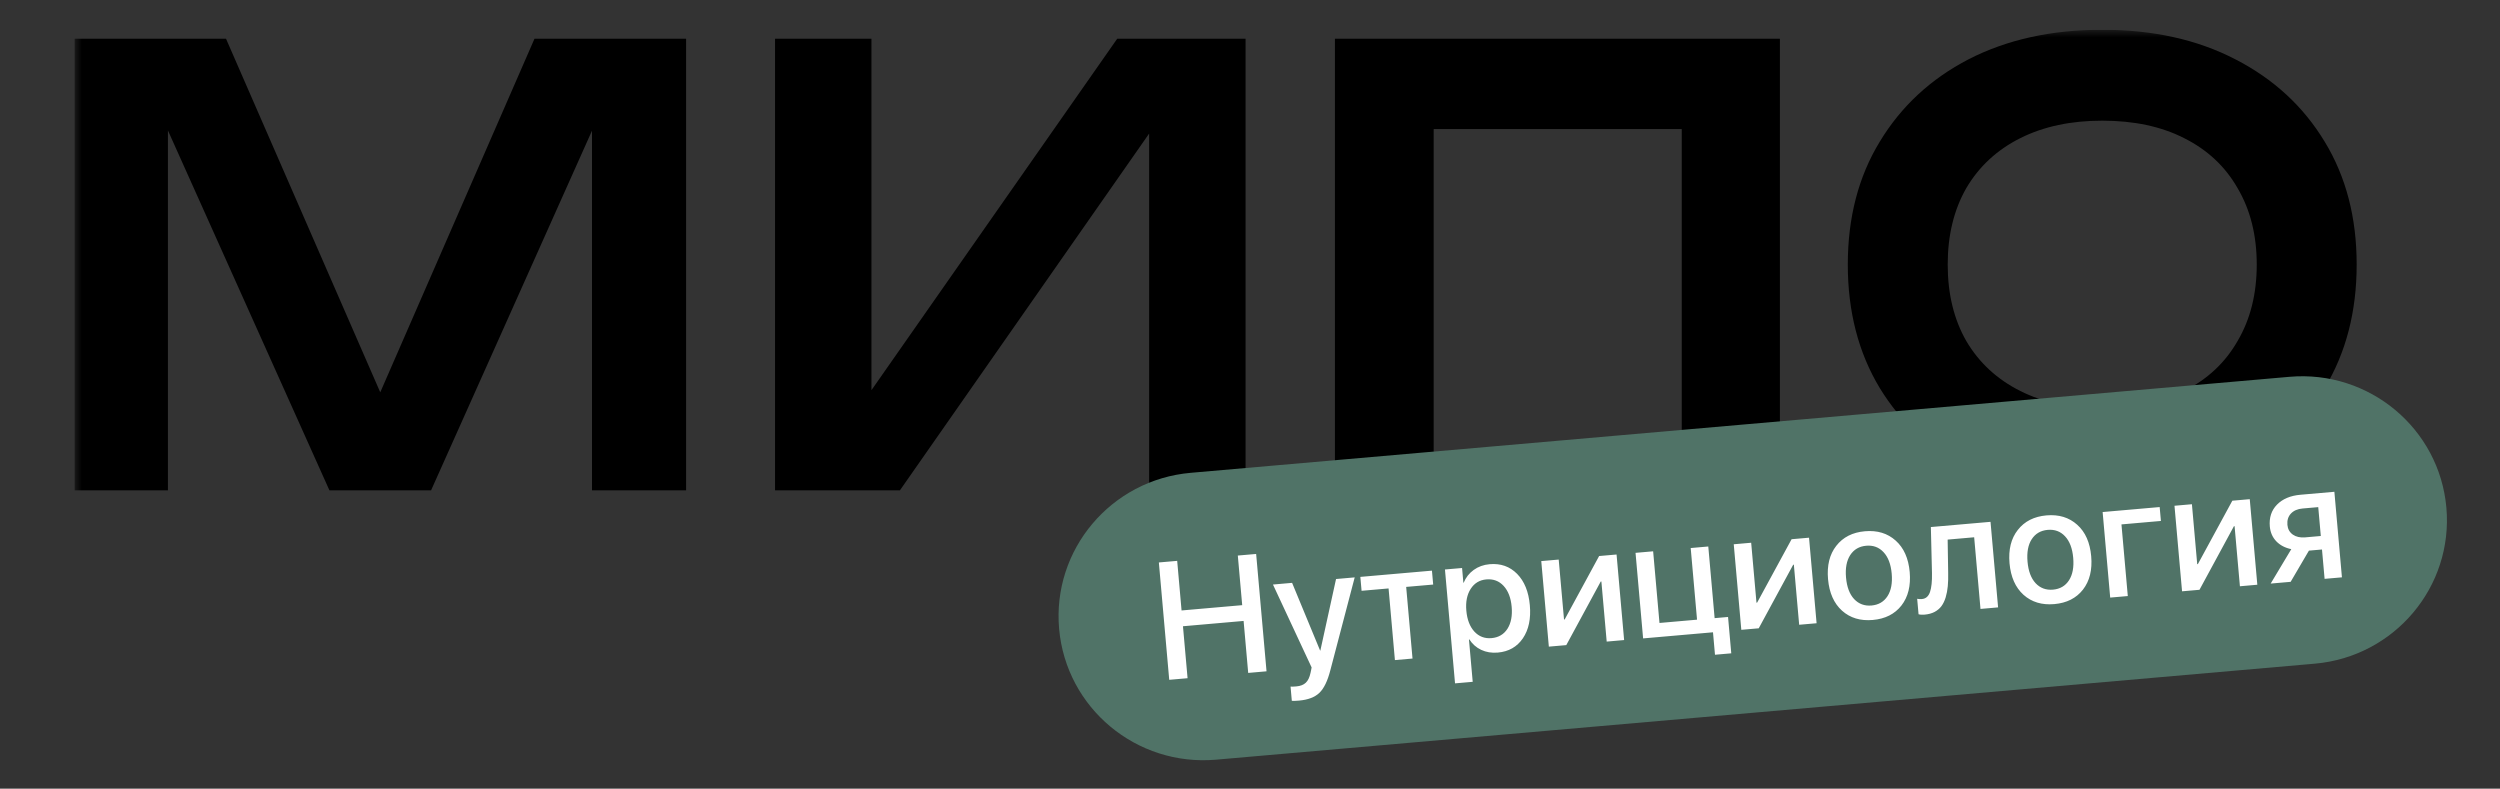
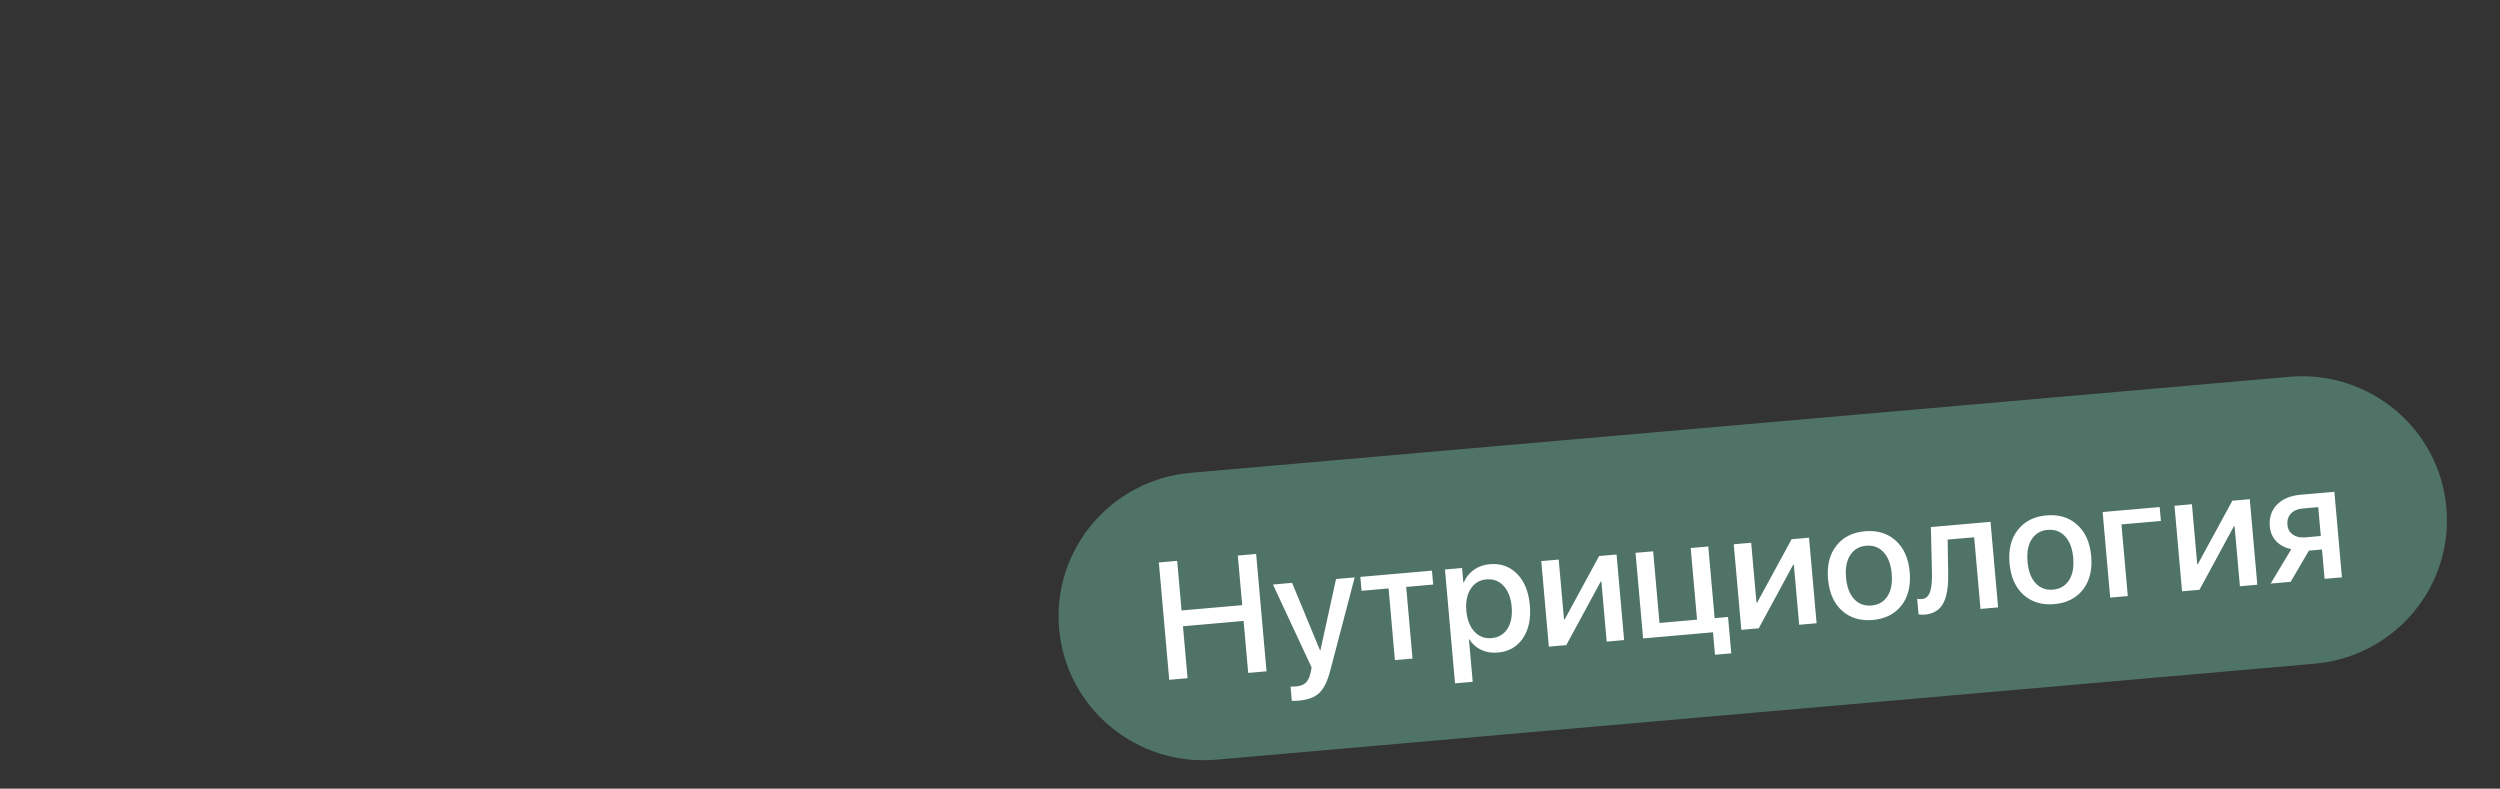
<svg xmlns="http://www.w3.org/2000/svg" width="168" height="53" viewBox="0 0 168 53" fill="none">
  <rect x="0" y="0" width="168" height="53" fill="#333333" stroke="none" />
  <g clip-path="url(#clip0_6415_16274)">
    <g clip-path="url(#clip1_6415_16274)">
      <mask id="mask0_6415_16274" style="mask-type:luminance" maskUnits="userSpaceOnUse" x="5" y="2" width="255" height="33">
-         <path d="M260 2H5V34.459H260V2Z" fill="white" />
-       </mask>
+         </mask>
      <g mask="url(#mask0_6415_16274)">
        <path d="M141.27 33.558C137.861 33.558 134.868 32.897 132.291 31.575C129.74 30.254 127.75 28.419 126.318 26.073C124.887 23.699 124.172 20.935 124.172 17.779C124.172 14.623 124.887 11.872 126.318 9.525C127.75 7.152 129.74 5.304 132.291 3.982C134.868 2.661 137.861 2 141.27 2C144.679 2 147.659 2.661 150.209 3.982C152.785 5.304 154.789 7.152 156.221 9.525C157.652 11.872 158.368 14.623 158.368 17.779C158.368 20.935 157.652 23.699 156.221 26.073C154.789 28.419 152.785 30.254 150.209 31.575C147.659 32.897 144.679 33.558 141.27 33.558ZM141.27 27.448C143.404 27.448 145.238 27.057 146.774 26.275C148.335 25.493 149.532 24.374 150.365 22.917C151.224 21.461 151.653 19.748 151.653 17.779C151.653 15.81 151.224 14.097 150.365 12.641C149.532 11.184 148.335 10.065 146.774 9.283C145.238 8.5 143.404 8.109 141.27 8.109C139.162 8.109 137.326 8.5 135.765 9.283C134.204 10.065 132.993 11.184 132.135 12.641C131.302 14.097 130.886 15.81 130.886 17.779C130.886 19.748 131.302 21.461 132.135 22.917C132.993 24.374 134.204 25.493 135.765 26.275C137.326 27.057 139.162 27.448 141.27 27.448Z" fill="black" />
        <path d="M119.609 2.605V32.949H113.013V5.558L116.018 8.674H93.337L96.343 5.558V32.949H89.707V2.605H119.609Z" fill="black" />
        <path d="M52.082 32.949V2.605H58.562V29.469L56.571 29.065L75.075 2.605H83.702V32.949H77.222V5.72L79.213 6.125L60.475 32.949H52.082Z" fill="black" />
        <path d="M46.106 2.605V32.949H39.782V4.911L41.46 5.032L28.969 32.949H22.137L9.645 5.113L11.285 4.951V32.949H5V2.605H15.189L26.978 29.631H24.128L35.917 2.605H46.106Z" fill="black" />
      </g>
      <path d="M153.847 25.322L80.018 31.773C74.662 32.242 70.702 36.936 71.173 42.259C71.644 47.582 76.368 51.518 81.723 51.05L155.552 44.599C160.908 44.131 164.868 39.436 164.397 34.113C163.926 28.79 159.203 24.854 153.847 25.322Z" fill="#507367" />
      <path d="M85.111 45.112L83.879 45.22L83.57 41.727L79.495 42.084L79.805 45.576L78.572 45.683L77.875 37.797L79.107 37.69L79.401 41.023L83.476 40.667L83.181 37.333L84.413 37.226L85.111 45.112ZM87.296 47.08C87.073 47.1 86.91 47.105 86.81 47.095L86.725 46.139C86.786 46.148 86.914 46.144 87.112 46.127C87.391 46.102 87.603 46.02 87.75 45.878C87.897 45.741 88.003 45.52 88.068 45.217C88.067 45.214 88.081 45.152 88.107 45.032L88.141 44.853L85.543 39.281L86.829 39.168L88.711 43.718L88.728 43.717L89.782 38.91L91.036 38.8L89.399 45.04C89.215 45.758 88.97 46.264 88.663 46.559C88.357 46.853 87.901 47.027 87.296 47.08ZM96.227 38.347L96.31 39.282L94.495 39.44L94.921 44.255L93.738 44.358L93.312 39.543L91.498 39.702L91.415 38.767L96.227 38.347ZM100.106 37.914C100.843 37.85 101.457 38.066 101.949 38.563C102.439 39.06 102.725 39.762 102.805 40.669C102.886 41.576 102.729 42.319 102.337 42.896C101.945 43.47 101.383 43.789 100.654 43.853C100.243 43.889 99.87 43.828 99.535 43.67C99.203 43.512 98.939 43.278 98.742 42.968L98.714 42.971L98.966 45.818L97.778 45.922L97.101 38.27L98.251 38.17L98.338 39.159L98.36 39.157C98.503 38.807 98.727 38.521 99.032 38.3C99.338 38.079 99.696 37.95 100.106 37.914ZM100.23 42.882C100.699 42.841 101.056 42.632 101.3 42.255C101.543 41.873 101.638 41.38 101.584 40.776C101.531 40.175 101.351 39.708 101.045 39.374C100.738 39.041 100.35 38.895 99.881 38.936C99.426 38.976 99.076 39.188 98.829 39.574C98.583 39.959 98.485 40.448 98.538 41.042C98.591 41.639 98.771 42.106 99.078 42.443C99.388 42.776 99.772 42.922 100.23 42.882ZM105.254 43.352L104.082 43.454L103.573 37.705L104.745 37.603L105.102 41.63L105.146 41.627L107.461 37.365L108.633 37.263L109.141 43.012L107.97 43.115L107.613 39.076L107.569 39.08L105.254 43.352ZM116.341 43.903L115.247 43.999L115.113 42.49L110.417 42.901L109.908 37.151L111.091 37.048L111.517 41.863L114.041 41.642L113.615 36.828L114.797 36.724L115.223 41.539L116.125 41.46L116.341 43.903ZM118.187 42.222L117.016 42.324L116.508 36.575L117.679 36.472L118.035 40.5L118.079 40.496L120.395 36.235L121.567 36.133L122.075 41.882L120.904 41.984L120.547 37.946L120.503 37.95L118.187 42.222ZM127.777 40.69C127.326 41.265 126.684 41.59 125.851 41.662C125.019 41.735 124.33 41.527 123.785 41.039C123.239 40.547 122.925 39.84 122.844 38.918C122.763 38 122.947 37.253 123.399 36.678C123.85 36.098 124.492 35.772 125.324 35.7C126.156 35.627 126.845 35.837 127.391 36.329C127.937 36.817 128.25 37.52 128.332 38.438C128.413 39.36 128.228 40.111 127.777 40.69ZM125.765 40.69C126.238 40.648 126.597 40.439 126.841 40.061C127.084 39.684 127.178 39.178 127.122 38.544C127.066 37.914 126.883 37.434 126.573 37.105C126.267 36.776 125.879 36.632 125.41 36.673C124.941 36.714 124.583 36.923 124.335 37.301C124.092 37.678 123.997 38.182 124.053 38.812C124.109 39.446 124.291 39.928 124.597 40.257C124.907 40.587 125.296 40.73 125.765 40.69ZM130.917 38.471C130.925 38.816 130.917 39.121 130.892 39.388C130.868 39.654 130.82 39.906 130.749 40.144C130.677 40.378 130.582 40.575 130.463 40.736C130.344 40.893 130.19 41.023 129.999 41.124C129.811 41.221 129.59 41.281 129.333 41.303C129.172 41.317 129.036 41.309 128.927 41.278L128.834 40.239C128.936 40.26 129.042 40.266 129.152 40.256C129.416 40.233 129.597 40.074 129.697 39.779C129.796 39.484 129.84 39.063 129.829 38.517L129.754 35.417L133.763 35.067L134.272 40.816L133.089 40.92L132.664 36.105L130.882 36.261L130.917 38.471ZM139.974 39.624C139.522 40.2 138.88 40.524 138.048 40.596C137.216 40.669 136.528 40.461 135.982 39.973C135.436 39.481 135.122 38.774 135.04 37.852C134.959 36.934 135.144 36.187 135.596 35.612C136.047 35.033 136.689 34.707 137.521 34.634C138.353 34.561 139.042 34.771 139.588 35.263C140.134 35.751 140.447 36.455 140.528 37.373C140.61 38.294 140.425 39.045 139.974 39.624ZM137.962 39.624C138.435 39.582 138.794 39.373 139.037 38.995C139.281 38.618 139.375 38.112 139.319 37.478C139.263 36.848 139.08 36.368 138.77 36.039C138.464 35.71 138.076 35.566 137.607 35.607C137.137 35.648 136.779 35.857 136.532 36.235C136.288 36.612 136.195 37.116 136.25 37.747C136.306 38.381 136.487 38.862 136.794 39.192C137.103 39.521 137.493 39.665 137.962 39.624ZM145.213 35.008L142.562 35.24L142.988 40.055L141.805 40.158L141.297 34.409L145.13 34.074L145.213 35.008ZM147.805 39.634L146.634 39.736L146.125 33.987L147.297 33.884L147.653 37.912L147.697 37.908L150.013 33.647L151.184 33.545L151.692 39.294L150.522 39.397L150.164 35.358L150.12 35.361L147.805 39.634ZM154.908 36.111L155.958 36.019L155.786 34.079L154.736 34.171C154.395 34.2 154.132 34.315 153.947 34.515C153.765 34.711 153.687 34.964 153.714 35.273C153.739 35.55 153.859 35.767 154.077 35.925C154.297 36.078 154.574 36.14 154.908 36.111ZM156.213 38.899L156.038 36.926L155.159 37.003L153.931 39.099L152.589 39.216L153.975 36.903C153.561 36.818 153.226 36.643 152.97 36.379C152.714 36.112 152.567 35.779 152.532 35.382C152.479 34.785 152.64 34.295 153.012 33.914C153.388 33.528 153.915 33.306 154.594 33.247L156.87 33.048L157.378 38.797L156.213 38.899Z" fill="white" />
    </g>
  </g>
  <defs>
    <clipPath id="clip0_6415_16274">
      <rect width="168" height="53" fill="white" />
    </clipPath>
    <clipPath id="clip1_6415_16274">
      <rect width="255" height="49.938" fill="white" transform="translate(5 2)" />
    </clipPath>
  </defs>
</svg>